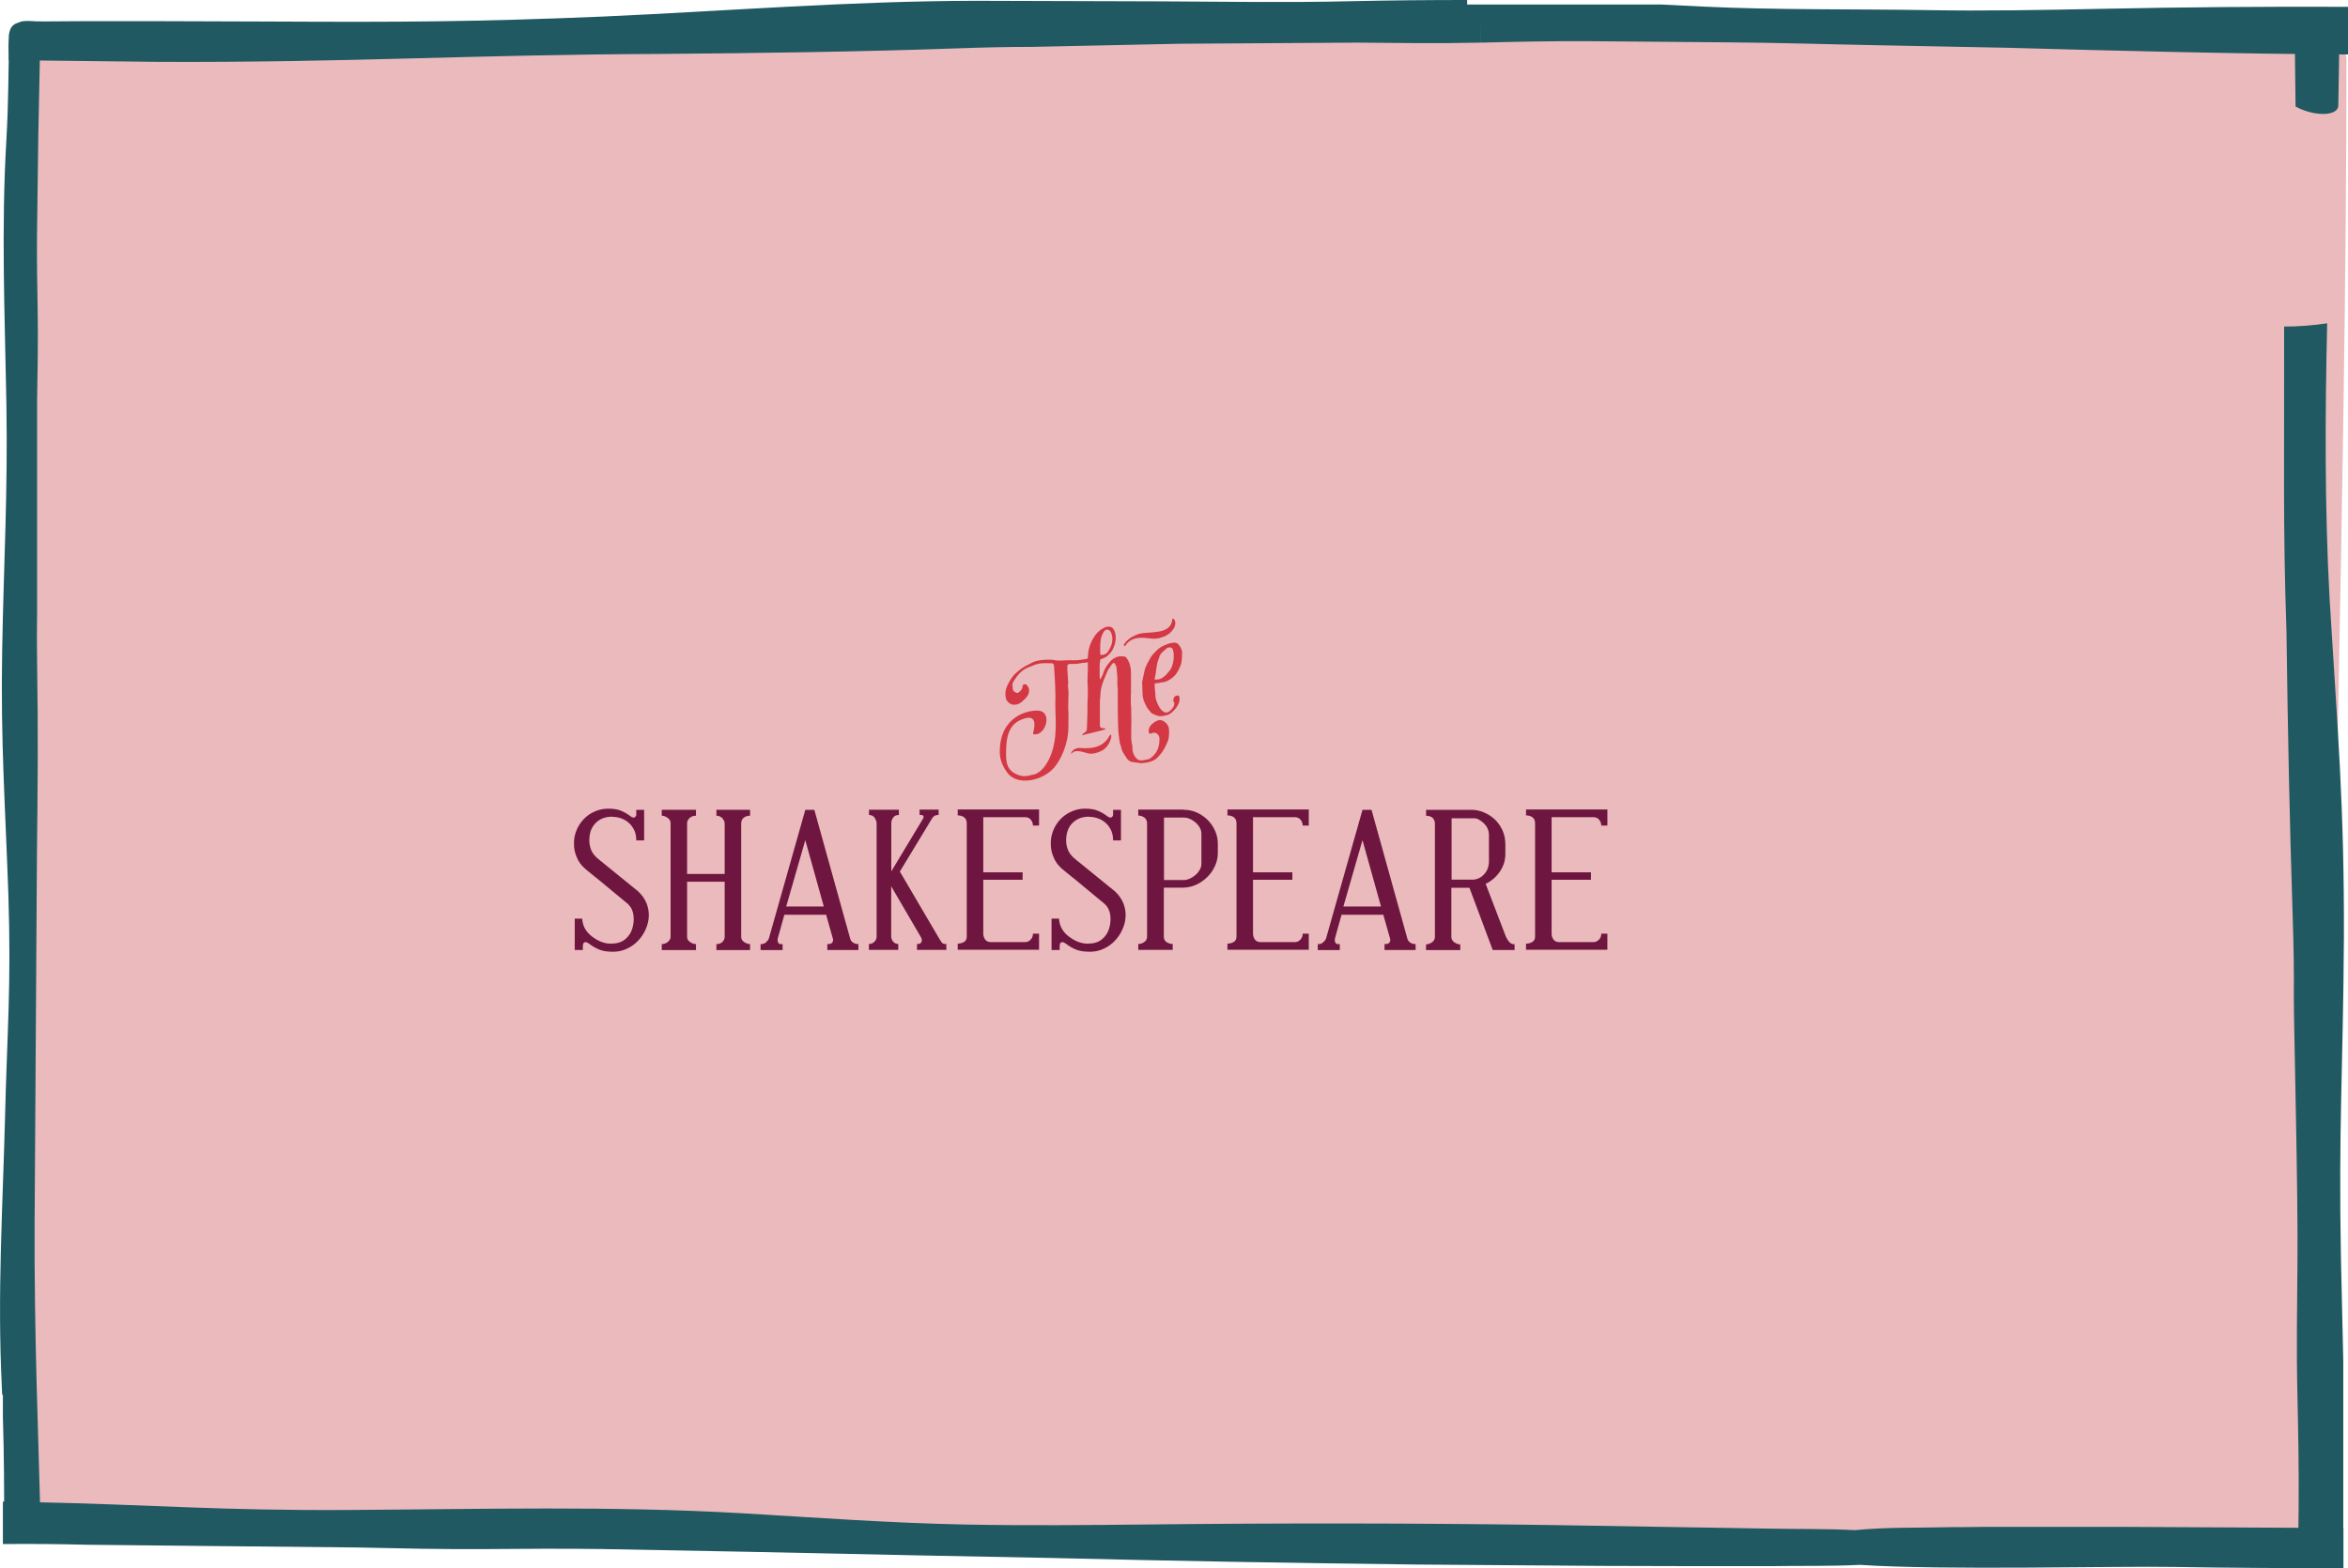
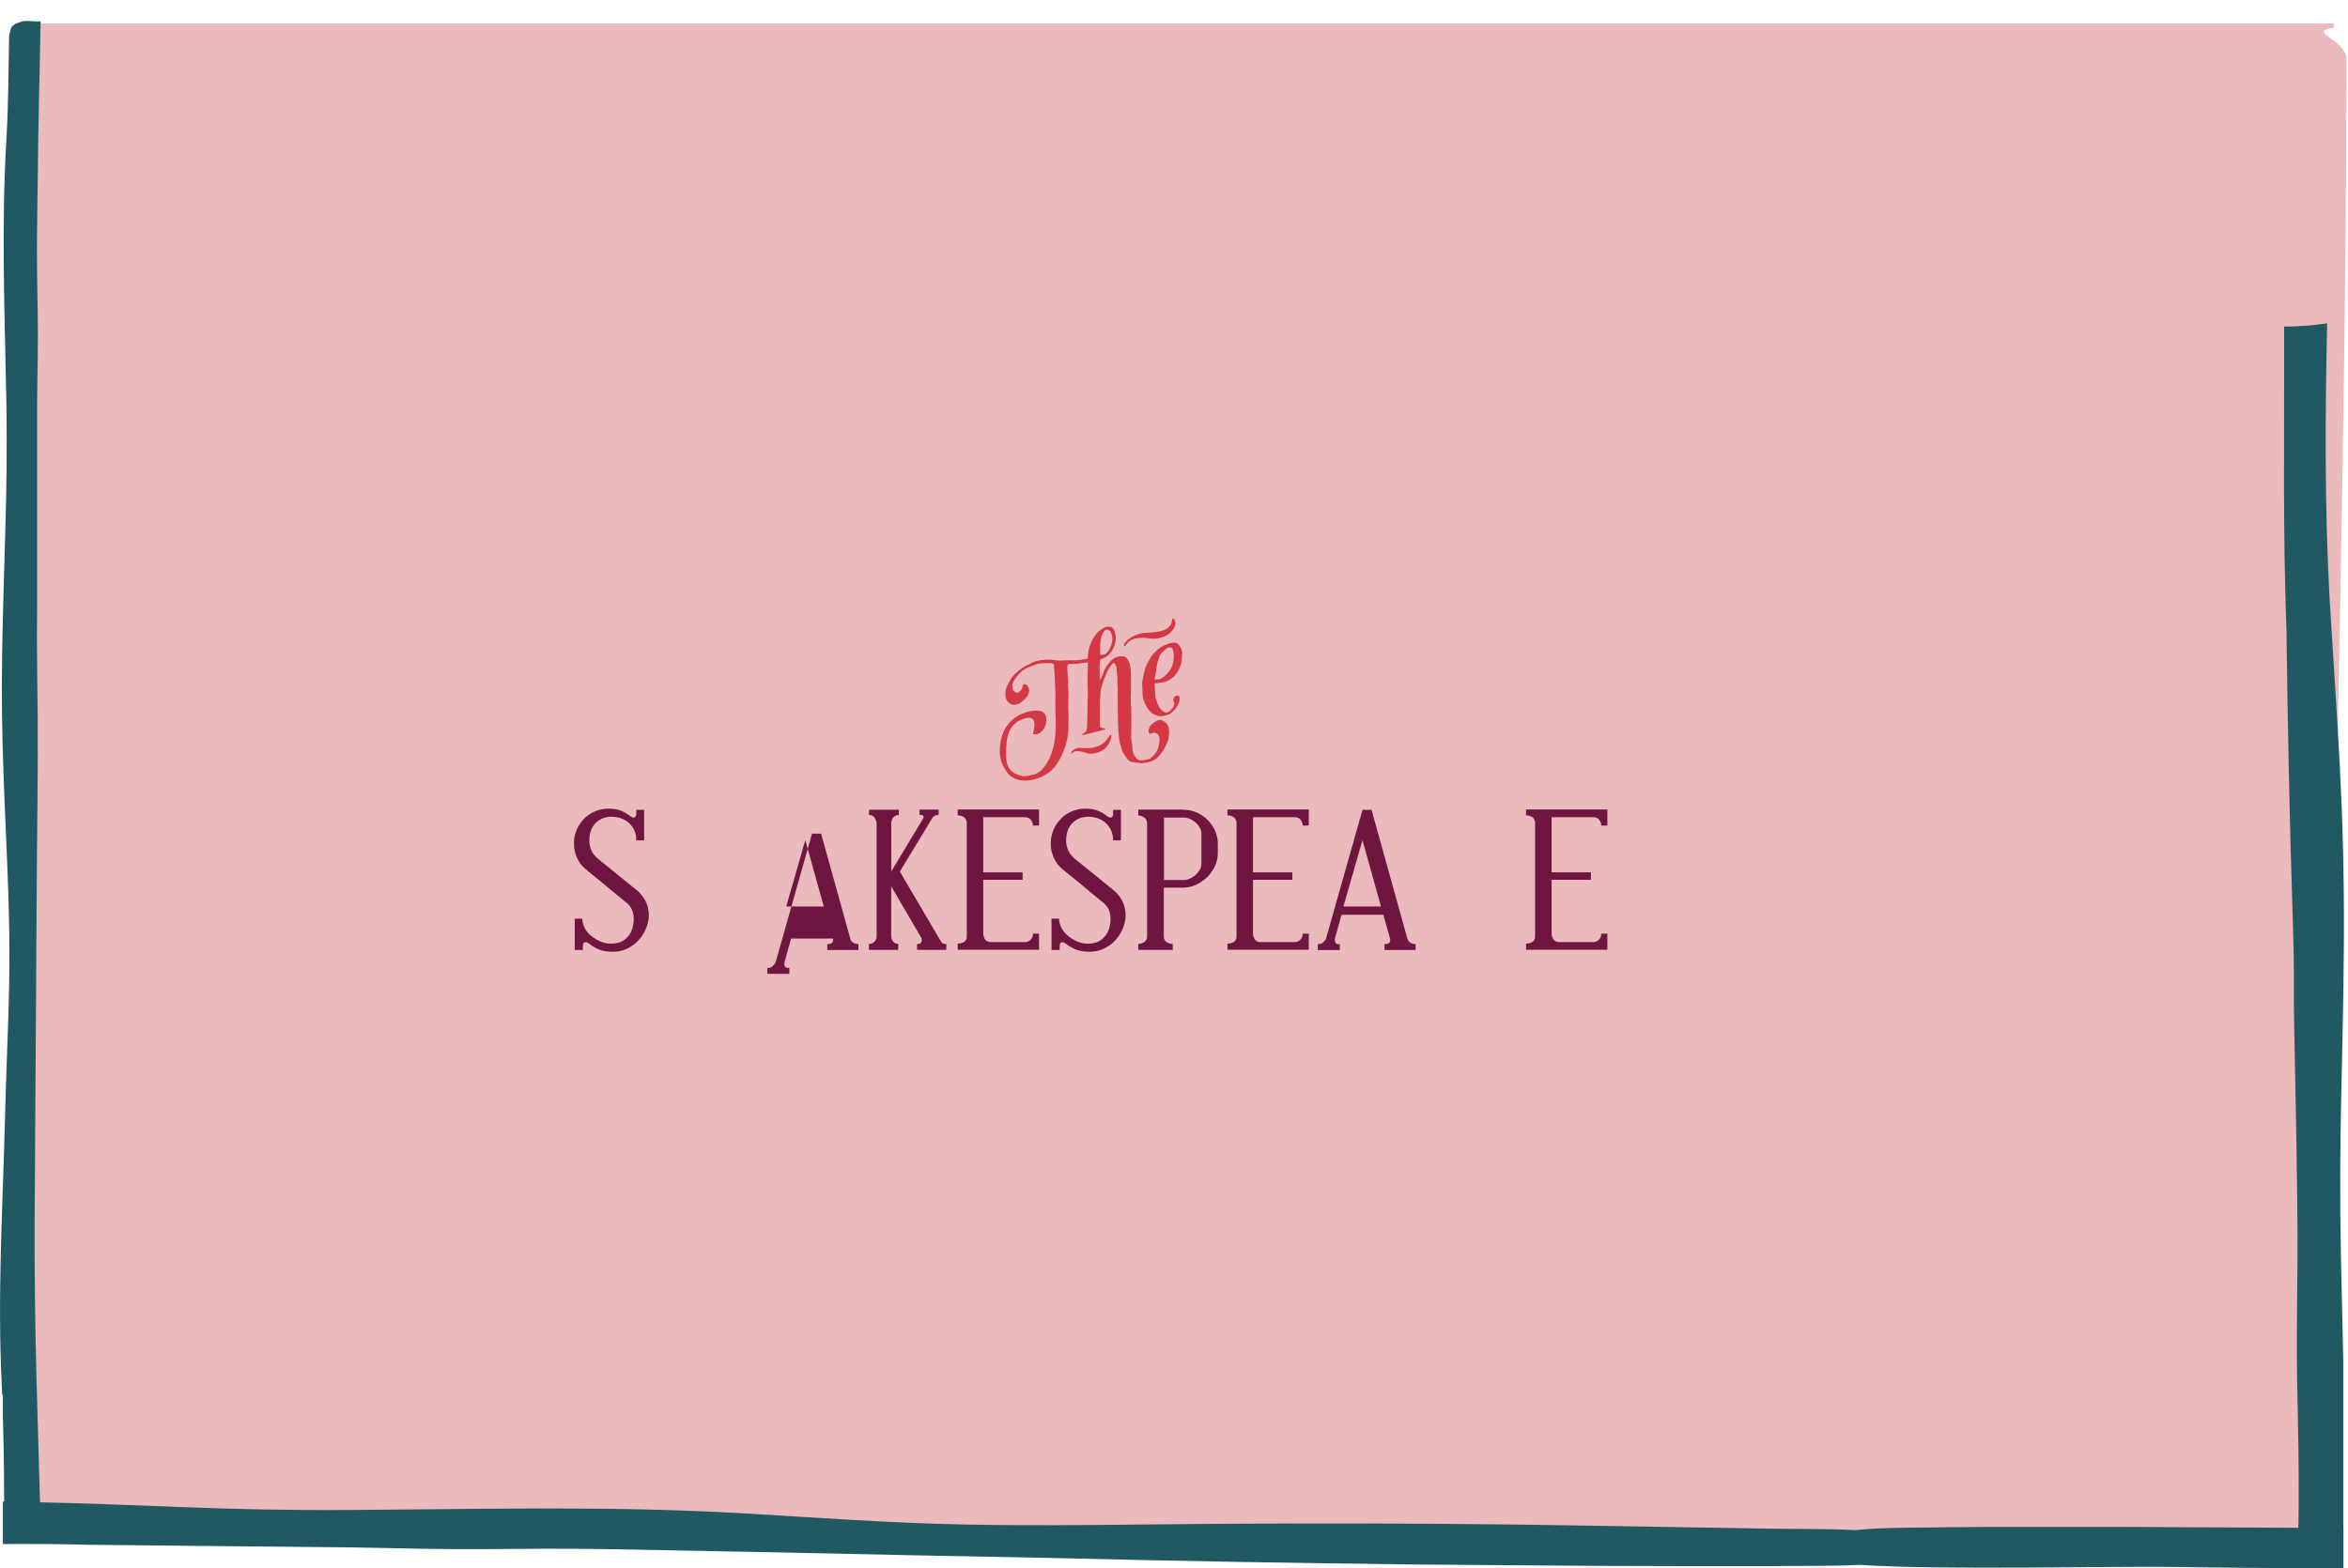
<svg xmlns="http://www.w3.org/2000/svg" id="Layer_1" width="293" height="195.76" viewBox="0 0 293 195.76">
  <defs>
    <style>.cls-1{fill:#6f1640;}.cls-1,.cls-2,.cls-3,.cls-4{stroke-width:0px;}.cls-2{fill:#205962;}.cls-3{fill:#d33844;}.cls-4{fill:#eababc;}</style>
  </defs>
  <path class="cls-4" d="m291.24,3.47v-.54H2.66v188.85h287.37c-3.49-2.62.55-6.87.55-12.59,0-53.44,2.23-118.36,2.23-171.8,0-2.43-5.11-3.48-1.58-3.92Z" />
-   <path class="cls-2" d="m293,.85c-10.42-.04-20.83.04-31.24.26-7.07.14-14.16.28-21.26.15-8.85-.14-19.26-.01-28-.44-1.79-.09-3.54-.18-5.28-.26h-24.14V0c-4.71,0-9.49.04-14.51.15-7.83.19-15.64.06-23.44.02-7.79-.03-15.64-.05-23.39-.07-15.81.03-30.92,1.27-46.6,1.97-15.87.66-25.22.7-40.99.62-11.6-.03-19.84-.11-31.37,0-.07.02-.15.04-.22.06-.05.02-.4.14-.58.21-.07.04-.14.09-.2.13-.03.02-.07.05-.1.07-.03.02-.02.01-.04.03-.06.07-.12.15-.15.17-.06.08-.08.1-.08.1,0,0-.02.03-.06.1-.03.06-.06.11-.09.17-.03.13-.08.26-.11.39,0,.04-.01.1-.02.15,0-.04,0-.06,0-.13,0,.61-.08,1.21-.07,1.81,0,.52.04,1.04.05,1.56,6.21.07,12.42.14,18.63.21,24.02.1,38.41-.89,62.66-.99,12.41-.1,24.81-.26,37.21-.7,3.02-.11,6.19-.18,9.21-.18,1.8-.04,9.76-.21,18.38-.39,8.61-.05,17.84-.11,22.17-.14,5.14.04,9.74.13,15.43,0l-.02-3.05.03,3.05c4.33-.11,8.69-.2,13.35-.18l16.91.14c6.66.04,13.31.26,19.97.38l15.38.3c13.99.39,28.28.75,42.58.84V.85Z" />
  <path class="cls-2" d="m286.77,193.21c1.88-.04,3.76-.07,5.64-.13v-23.26c-.1-4.24-.2-8.48-.29-12.76-.31-16.55.27-23.48.37-40.01.05-16.73-.79-25.81-1.79-42.36-.62-11.33-.56-23.05-.3-34.33-1.8.26-3.58.41-5.37.4,0,.99,0,1.97,0,2.96.03,12.71-.16,22.18.29,35.01.18,13.09.37,23.01.79,36.1.11,3.19.16,6.53.13,9.72,0,3.79.55,24.16.45,33.31-.03,5.43-.14,10.29,0,16.3.1,4.58.19,9.18.15,14.12l-.06,4.92Z" />
  <path class="cls-2" d="m287.62,190.71c-7.59-.04-15.18-.08-22.75-.12-3.78,0-7.56,0-11.32,0h-5.63s-2.81.03-2.81.03h-.7s-.22,0-.22,0h-.38c-3.49.1-8.58-.02-12.34.38-3.55-.2-7.54-.12-10.58-.19-9.16-.15-18.29-.3-27.43-.45-16.76-.24-33.47-.25-50.19-.07-7.56.08-15.13.15-22.71.01-9.46-.18-18.66-.87-27.99-1.41-16.39-.94-32.42-.51-48.83-.41-16.72.1-23.83-.65-40.52-1-.97-.02-1.92-.03-2.86-.04v5.29c.19,0,.37,0,.56,0,3.22-.02,6.6,0,9.83.09,3.85.03,24.53.27,33.78.34,5.48.11,10.41.25,16.48.2l.02-2.73-.02,2.73c4.62-.04,9.28-.07,14.27,0l18.07.34,21.33.45c5.48.11,10.96.22,16.43.32,15.01.37,30.33.64,45.67.82,7.67.06,15.34.11,22.99.17,3.82,0,7.63.02,11.44.03h5.69s3.55,0,3.55,0h.22s.39,0,.39,0c3.1-.06,7.44.03,11.03-.16,10.34.7,32,.13,39.18.26,7.12.12,14.13.16,21.16.15v-4.98c-1.6-.02-3.19-.06-4.78-.08Z" />
-   <path class="cls-2" d="m286.35,3.45c.04,3.28.05,6.57.11,9.85,2.29,1.25,5.28,1.25,5.33-.12.07-3.33.1-6.7.16-10.04-1.87.05-3.74.16-5.61.32" />
  <path class="cls-2" d="m4.32,152.54c.1-17.36.19-28.24.29-45.93.1-8.98.16-14.79.02-23.77-.03-2.19-.04-4.48,0-6.67,0-2.63,0-19.92,0-26.2.05-3.72.14-7.06.07-11.18-.06-3.14-.11-6.3-.08-9.68.05-4.08.1-8.17.16-12.26l.29-14.18c-.59.06-1.42-.11-2.01-.03-.08.01-.3,0-.37.06.26-.05.3-.06.1-.02-.08.02-.16.04-.24.06-.05.02-.4.14-.58.21-.07.04-.14.09-.2.13-.03.02-.07.05-.1.07-.03.02-.02.01-.04.03-.06.07-.12.15-.15.17-.06.08-.08.1-.08.1,0,0-.26.94-.26.94-.1,4.66-.07,8.36-.34,12.99-.66,11.11-.2,21.98,0,33.1.18,11.34-.33,19.43-.53,30.75-.2,11.45.39,19.25.78,30.6.36,11.48-.15,16.49-.43,27.93-.3,11.46-.95,21.71-.4,33.18.02.39.03.78.05,1.17h.09v2.72c.15,4.84.17,9.31.15,13.77.04.22.06.44.12.66.01.05.03.09.04.14.03.09.03.11.03.11.03.07.07.14.08.16.02.03.1.2.14.27.07.08.15.17.22.25.03.03.07.05.1.07.04.02.24.11.26.13.06.02.11.03.13.04.24.07.48.11.72.15.03,0,.02,0,.03,0,.02,0,0,0,.03,0,.13,0,.27.02.41.03.68.04,1.64-.07,2.32.07-.38-14.59-.88-25.73-.82-40.18Z" />
  <path class="cls-3" d="m144.16,85.28s.05.01.07,0h.05c.21,0,.43-.05.64-.1.38-.03.64-.09,1.02-.33.48-.29.86-.67,1.12-1.21.17-.33.31-.65.38-.98.05-.42.07-.85.07-1.21-.02-.42-.17-.6-.38-.93-.21-.28-.5-.35-.9-.27-.31.03-.64.19-.95.31-.36.16-.64.33-.93.62-.29.29-.57.57-.78.91-.29.5-.55.97-.71,1.47-.14.54-.21,1.05-.33,1.56-.02.1,0,.14,0,.24,0,.43.05.84.05,1.27,0,.62.24,1.08.5,1.58,0,.07.07.1.07.12.1.17.21.3.36.46.17.31.5.37.86.52.43.18.95.04,1.45-.11.12-.08.26-.14.33-.2.5-.41.86-.88,1.02-1.47.05-.23.05-.37-.02-.59-.07-.17-.19-.14-.36-.1-.14.04-.29.14-.33.35-.07.18-.07.33.05.49.07.08,0,.21,0,.38-.14.3-.26.47-.57.72-.29.22-.55.21-.76.05-.52-.29-1-1.48-1-1.98v-.07c0-.5-.14-.96-.07-1.48.05-.01.07-.02.07-.02Zm.05-1.15c.07-.49.1-.88.21-1.39.02-.15.21-.55.24-.73.19-.52.4-.6.83-1,.17-.23.67-.29.81-.04.33.56.19,2.16-.38,2.78,0,.02-.05.08-.12.13-.17.26-.43.51-.67.67-.29.22-.48.26-.78.27-.07.02-.14.01-.26,0,0-.21.07-.45.12-.7Zm1.43,6.32c-.02-.07-.07-.12-.1-.17-.14-.11-.26-.22-.4-.3-.21-.11-.45-.15-.71-.03-.29.12-.55.31-.78.53-.24.27-.33.54-.31.84,0,.24.14.32.38.21.24-.11.43-.09.59.01.24.13.38.38.38.69s-.02.65-.12.98c-.17.64-.55,1.11-1.09,1.49-.05.01-.12.05-.17.07-.24.04-.5.1-.74.14-.29.03-.55-.03-.74-.22-.31-.33-.52-.75-.52-1.29,0-.17,0-.36-.05-.51-.1-.43-.12-.87-.1-1.33,0-.02,0-.05.02-.08t-.02-.02v-.26c.02-.58.02-1.91,0-2.47v-.33c-.05-.3-.05-.63-.05-.96v-.74s0-.05.02-.08v-1.05c0-.21.02-.39,0-.57v-1c0-.67-.14-1.27-.5-1.8-.12-.18-.26-.29-.48-.26-.59-.11-1.28.18-1.71.75-.31.36-.57.76-.71,1.18-.07.23-.17.47-.29.69-.02.08-.07.11-.17.28,0-.21-.07-.34-.05-.51v-1.33c0-.24.05-.24.05-.52,0-.12.07-.21.17-.23.12-.05.19-.07.26-.09.1-.07.17-.09.29-.14.31-.22.57-.48.81-.85.33-.63.5-1.27.4-1.93-.05-.2-.07-.41-.19-.59-.17-.41-.57-.5-1.02-.38-.48.19-.9.49-1.26.94-.57.79-.88,1.58-.95,2.45-.02.19-.03.37-.04.54-.12.04-.24.07-.36.09-.52.09-1.02.14-1.52.13-.38-.02-.78-.01-1.19.02-.36.02-.71.04-1.07-.04-.36-.08-.74-.05-1.12-.05-.69.03-1.36.13-2.02.54-.02,0-.05.01-.07.04-.55.23-1.05.58-1.5.98-.36.3-.64.66-.86,1.05-.21.36-.4.7-.5,1.08-.12.48-.1.9.05,1.3.05.11.1.19.19.26.07.1.19.17.29.24.36.22,1.02.17,1.47-.26.14-.13.31-.27.45-.42.57-.62.55-1.26.14-1.65-.07-.1-.19-.12-.31-.09-.07.02-.12.05-.19.1,0,.05-.02.1-.02.12,0,.33-.19.55-.45.76-.1.07-.24.13-.33.08-.26-.12-.48-.28-.45-.62,0-.07,0-.14-.02-.21-.07-.22.02-.46.17-.68.12-.17.24-.35.36-.52.4-.55.9-.94,1.5-1.17.29-.12.57-.22.86-.34l.43-.11c.55-.07,1.05-.05,1.57-.04.19.02.26.12.29.31,0,.38.05.77.07,1.15.02.47.05.94.07,1.38,0,.24.02.47.02.71.02.56.05,1.11.05,1.65,0,.45-.02-1.38-.05-.9v.78c0,.67.02,1.3.05,1.96v1.19s-.02.08-.02.1c-.05,2.84-1.31,5.21-2.73,5.57-.1.02-.17.02-.26.04-.52.16-1,.21-1.43.08-1.26-.37-1.76-1.1-1.76-2.55,0-2,.14-4.03,2.43-4.61,1.71-.44.95,1.71.95,1.85-.02.08.02.14.07.15,1.47.27,2.4-2.75.62-2.94-1.38-.12-4.9.75-4.85,5.21.02.85.31,1.7.95,2.54,1.28,1.72,4.47.98,5.87-.69.76-.93,1.74-2.82,1.74-5.06.02-.48.02-1.81-.02-2.28v-.29c0-.4.02-.81.02-1.22,0-.78.02.74.02-.07,0-.33-.02-.68-.05-1.01-.02-.14-.05-.27-.02-.42.02-.1.02-.2.02-.29-.02-.49-.07-.98-.1-1.5v-.5c.02-.17.12-.24.29-.26.21,0,.4.02.62,0,.21,0,.45-.02.67-.07.14-.04.29-.05.4-.06.19-.01.38-.04.58-.08,0,.3,0,.61,0,.99-.05.39,0,.81-.05,1.25v.14c.05.56.05,1.13.05,1.75-.05.54-.05,1.08-.05,1.61,0,.43,0,.78-.02,1.19,0,.45-.05.94-.05,1.39,0,.5-.59.48-.59.79.31-.08,2.57-.61,2.88-.73,0-.38-.67.17-.67-.57v-2.76c0-.14,0-.29.02-.43,0-.17.05-.37.05-.58,0-.43.1-.88.24-1.34.12-.39.29-.74.43-1.11.07-.18.19-.43.26-.59.17-.26.36-.52.5-.75.14-.18.29-.22.36-.09.07.1.1.24.17.31.05.11.05.2.05.32.07.62.14,1.25.1,1.85,0,.29.05.56.05.84,0,.02-.02,4.43.1,5.4.05.44.1.83.17,1.24,0,.05.02.09.05.15.1.21.12.42.19.66.07.22.21.42.33.63.07.08.12.18.19.28.17.29.38.52.71.6.36.05.74.1,1.09.15.1.02.21.02.33-.01.21-.03.45-.04.67-.1.43-.11.86-.27,1.21-.67.4-.41.71-.87.95-1.38.17-.38.36-.73.38-1.1.02-.32.07-.64.02-.93,0-.24-.12-.45-.19-.64Zm-8.35-9.44c0-.52,0-1.07.17-1.61.12-.24.19-.43.33-.61.17-.19.31-.27.5-.17.14.04.21.09.29.21.45.81.21,1.8-.36,2.56-.21.29-.5.36-.76.36-.14.01-.17-.05-.17-.2v-.55Zm3.17-.45c.79-1.22,2.3-.96,3.24-.85.57.07,1.08-.05,1.67-.3.9-.38,1.7-1.52,1.08-2.17-.05-.06-.16,0-.17.09-.13,1.93-2.95,1.49-4.01,1.76-.73.19-1.6.65-2.02,1.37-.08.14.11.25.2.11Zm-1.91,11.22s.02,0,.02-.02c.01-.03.02-.05.03-.08.01-.04-.05-.04-.05,0,0,.03,0,.05,0,.08,0,.01,0,.01.01.01-.05,0-.09.03-.12.08-.77,1.51-2.36,1.62-3.57,1.52-.49-.04-.94.1-1.22.63-.03.06.04.1.09.04.54-.63,1.68-.03,2.21.03.47.05.99-.09,1.48-.33.72-.35,1.2-1.2,1.25-1.9,0-.07-.05-.1-.1-.09Z" />
  <path class="cls-1" d="m76.42,101.94c-.87,0-1.56.26-2.09.79s-.79,1.25-.79,2.19c0,.43.09.84.26,1.24.17.4.5.79.99,1.17l4.84,3.93c.49.46.84.96,1.06,1.51.21.55.3,1.1.27,1.66-.03.56-.17,1.1-.41,1.62-.24.52-.55.99-.95,1.4-.39.41-.86.74-1.39.98-.53.25-1.1.37-1.71.37-.67,0-1.23-.08-1.67-.25s-.88-.42-1.33-.76c-.05-.03-.11-.07-.2-.12-.08-.05-.16-.07-.25-.07s-.16.04-.22.11-.1.23-.1.45v.42h-1.01v-3.91h.93c.05.9.46,1.65,1.24,2.24.78.59,1.55.88,2.32.88s1.33-.17,1.77-.52.75-.79.92-1.35c.17-.56.22-1.12.15-1.68-.07-.56-.31-1.04-.7-1.41-.8-.65-1.47-1.21-2.01-1.66-.54-.45-.99-.82-1.35-1.12-.36-.29-.64-.52-.85-.69-.2-.16-.38-.3-.52-.42-.14-.11-.25-.21-.34-.28-.09-.07-.2-.17-.33-.28-.44-.39-.77-.86-.99-1.4-.22-.54-.33-1.04-.33-1.5-.03-.61.06-1.19.27-1.74.21-.56.52-1.04.91-1.46s.86-.75,1.39-.98c.53-.24,1.1-.36,1.71-.36.7,0,1.27.1,1.71.31.43.2.79.42,1.07.65.23.16.41.2.53.11.12-.09.18-.2.18-.33v-.59h.98v3.81h-.98c0-.44-.07-.84-.22-1.19-.15-.35-.36-.66-.63-.92-.27-.26-.59-.47-.96-.61-.37-.15-.77-.22-1.19-.22Z" />
-   <path class="cls-1" d="m83.69,102.8c0-.29-.12-.53-.37-.71-.25-.18-.49-.27-.74-.27v-.74h4.27v.74c-.33,0-.59.1-.8.29s-.31.43-.31.69v6.29h4.69v-6.29c0-.23-.1-.45-.29-.66-.2-.21-.44-.32-.74-.32v-.74h4.2v.74c-.31,0-.57.08-.79.25-.21.16-.32.41-.32.74v14.13c0,.28.13.5.38.66.25.16.5.25.73.25v.74h-4.2v-.74c.31,0,.56-.09.75-.28s.28-.4.28-.63v-6.88h-4.69v6.88c0,.26.12.48.37.65.25.17.49.26.74.26v.74h-4.27v-.74c.28,0,.53-.09.76-.28.23-.19.34-.4.34-.63v-14.13Z" />
-   <path class="cls-1" d="m106.09,117.15c.05.2.16.36.32.48.16.12.35.19.56.21h.15v.74h-3.88v-.74h.15c.23,0,.39-.07.48-.21.09-.14.11-.3.06-.48l-.84-2.97h-5.21l-.81,2.9c-.05.18-.05.35.01.52.06.16.18.25.36.25h.22v.74h-2.75v-.74h.07c.23,0,.43-.07.59-.21.16-.14.29-.3.37-.48l4.55-16.07h1.13l4.47,16.07Zm-3.29-4l-2.31-8.28-2.38,8.28h4.69Z" />
+   <path class="cls-1" d="m106.09,117.15c.05.2.16.36.32.48.16.12.35.19.56.21h.15v.74h-3.88v-.74h.15c.23,0,.39-.07.48-.21.09-.14.11-.3.06-.48h-5.21l-.81,2.9c-.05.18-.05.35.01.52.06.16.18.25.36.25h.22v.74h-2.75v-.74h.07c.23,0,.43-.07.59-.21.16-.14.29-.3.37-.48l4.55-16.07h1.13l4.47,16.07Zm-3.29-4l-2.31-8.28-2.38,8.28h4.69Z" />
  <path class="cls-1" d="m117,101.74c-.15,0-.27.03-.37.09-.1.06-.2.15-.29.28l-4.05,6.68,4.96,8.45c.08.13.17.26.26.39.09.13.23.2.43.2h.15v.74h-3.66v-.74h.12c.23,0,.38-.09.44-.27.07-.18.05-.36-.05-.54l-3.73-6.39v6.29c.02.26.11.48.27.65.16.17.37.26.61.26v.74h-3.66v-.74c.28,0,.51-.09.69-.28s.27-.4.27-.63v-14.13c0-.21-.08-.44-.23-.69-.16-.25-.4-.37-.72-.37v-.66h3.73v.66c-.33,0-.57.11-.72.33-.16.22-.23.46-.23.72v5.99l3.98-6.61c.07-.13.07-.24.01-.32-.06-.08-.14-.12-.26-.12h-.2v-.66h2.38v.66h-.12Z" />
  <path class="cls-1" d="m122.7,102.04v6.85h4.91v.93h-4.91v6.73c0,.26.08.5.23.72.16.22.4.33.72.33h4.25c.28,0,.52-.1.71-.31.2-.2.29-.45.29-.75h.76v2.01h-10.15v-.76c.29,0,.56-.07.79-.21.23-.14.34-.36.34-.68v-14.13c0-.33-.1-.57-.31-.74-.21-.16-.48-.25-.82-.25v-.74h10.15v2.01h-.76c0-.26-.09-.5-.26-.72-.17-.22-.42-.33-.75-.33h-5.21Z" />
  <path class="cls-1" d="m135.92,101.94c-.87,0-1.56.26-2.09.79-.52.52-.79,1.25-.79,2.19,0,.43.09.84.26,1.24.17.4.5.79.99,1.17l4.84,3.93c.49.46.84.96,1.06,1.51.21.55.3,1.1.27,1.66-.03.56-.17,1.1-.41,1.62-.24.52-.55.99-.95,1.4-.39.41-.86.74-1.39.98-.53.25-1.1.37-1.71.37-.67,0-1.23-.08-1.67-.25s-.88-.42-1.33-.76c-.05-.03-.11-.07-.2-.12-.08-.05-.16-.07-.25-.07s-.16.04-.22.11-.1.23-.1.45v.42h-1.01v-3.91h.93c.05.9.46,1.65,1.24,2.24.78.59,1.55.88,2.32.88s1.33-.17,1.77-.52.75-.79.92-1.35c.17-.56.22-1.12.15-1.68-.07-.56-.31-1.04-.7-1.41-.8-.65-1.47-1.21-2.01-1.66-.54-.45-.99-.82-1.35-1.12-.36-.29-.64-.52-.85-.69-.2-.16-.38-.3-.52-.42-.14-.11-.25-.21-.34-.28-.09-.07-.2-.17-.33-.28-.44-.39-.77-.86-.99-1.4-.22-.54-.33-1.04-.33-1.5-.03-.61.06-1.19.27-1.74.21-.56.52-1.04.91-1.46s.86-.75,1.39-.98c.53-.24,1.1-.36,1.71-.36.7,0,1.27.1,1.71.31.43.2.79.42,1.07.65.23.16.41.2.53.11.12-.09.18-.2.18-.33v-.59h.98v3.81h-.98c0-.44-.07-.84-.22-1.19-.15-.35-.36-.66-.63-.92-.27-.26-.59-.47-.96-.61-.37-.15-.77-.22-1.19-.22Z" />
  <path class="cls-1" d="m147.71,101.08c.57,0,1.12.11,1.63.34.52.23.97.54,1.36.93s.7.85.93,1.36c.23.52.34,1.06.34,1.63v1.11c0,.59-.12,1.14-.36,1.66s-.55.97-.95,1.36-.85.71-1.36.95c-.52.24-1.05.36-1.61.38h-2.46v6.12c0,.31.12.54.36.69.24.15.49.22.75.22v.74h-4.3v-.74c.28,0,.53-.08.76-.25.23-.16.34-.38.34-.66v-14.13c0-.33-.11-.57-.34-.74-.23-.16-.48-.25-.76-.25v-.74h5.65Zm-2.46.96v7.81h2.46c.25,0,.49-.06.75-.17.25-.11.49-.27.71-.45.22-.19.4-.41.54-.65.14-.25.21-.5.21-.76v-3.76c0-.26-.07-.52-.21-.76-.14-.25-.32-.46-.54-.65-.22-.19-.46-.34-.71-.44-.25-.11-.5-.16-.75-.16h-2.46Z" />
  <path class="cls-1" d="m156.36,102.04v6.85h4.91v.93h-4.91v6.73c0,.26.08.5.23.72.16.22.4.33.72.33h4.25c.28,0,.52-.1.71-.31.2-.2.29-.45.29-.75h.76v2.01h-10.15v-.76c.29,0,.56-.07.79-.21.23-.14.34-.36.34-.68v-14.13c0-.33-.1-.57-.31-.74-.21-.16-.48-.25-.82-.25v-.74h10.15v2.01h-.76c0-.26-.09-.5-.26-.72-.17-.22-.42-.33-.75-.33h-5.21Z" />
  <path class="cls-1" d="m175.62,117.15c.05.2.16.36.32.48.16.12.35.19.56.21h.15v.74h-3.88v-.74h.15c.23,0,.39-.07.48-.21.09-.14.11-.3.06-.48l-.84-2.97h-5.21l-.81,2.9c-.05.18-.05.35.01.52.06.16.18.25.36.25h.22v.74h-2.75v-.74h.07c.23,0,.43-.07.59-.21.16-.14.29-.3.37-.48l4.55-16.07h1.13l4.47,16.07Zm-3.29-4l-2.31-8.28-2.38,8.28h4.69Z" />
-   <path class="cls-1" d="m183.55,101.08c.54,0,1.07.1,1.58.31.52.21.97.5,1.38.87.4.38.72.83.97,1.36.25.53.37,1.13.37,1.81v1.15c0,.82-.23,1.56-.7,2.24-.47.67-1.05,1.17-1.76,1.5l2.53,6.61c.13.28.28.5.44.68.16.17.38.26.64.26v.71h-2.73l-2.9-7.76h-2.26v6.12c0,.28.12.5.36.68.24.17.49.26.75.26v.71h-4.27v-.71c.25,0,.49-.09.74-.26.25-.17.37-.4.37-.68v-14.13c0-.28-.09-.51-.27-.7s-.46-.28-.83-.28v-.74h5.6Zm2.24,3.02c0-.23-.06-.46-.17-.7-.11-.24-.27-.45-.45-.63-.19-.18-.39-.33-.6-.45s-.42-.18-.61-.18h-2.82v7.66h2.6c.54,0,1.02-.21,1.42-.63.41-.42.62-.95.64-1.58v-3.49Z" />
  <path class="cls-1" d="m193.62,102.04v6.85h4.91v.93h-4.91v6.73c0,.26.08.5.23.72.16.22.4.33.72.33h4.25c.28,0,.52-.1.71-.31.2-.2.29-.45.29-.75h.76v2.01h-10.15v-.76c.29,0,.56-.07.79-.21.23-.14.34-.36.34-.68v-14.13c0-.33-.1-.57-.31-.74-.21-.16-.48-.25-.82-.25v-.74h10.15v2.01h-.76c0-.26-.09-.5-.26-.72-.17-.22-.42-.33-.75-.33h-5.21Z" />
</svg>